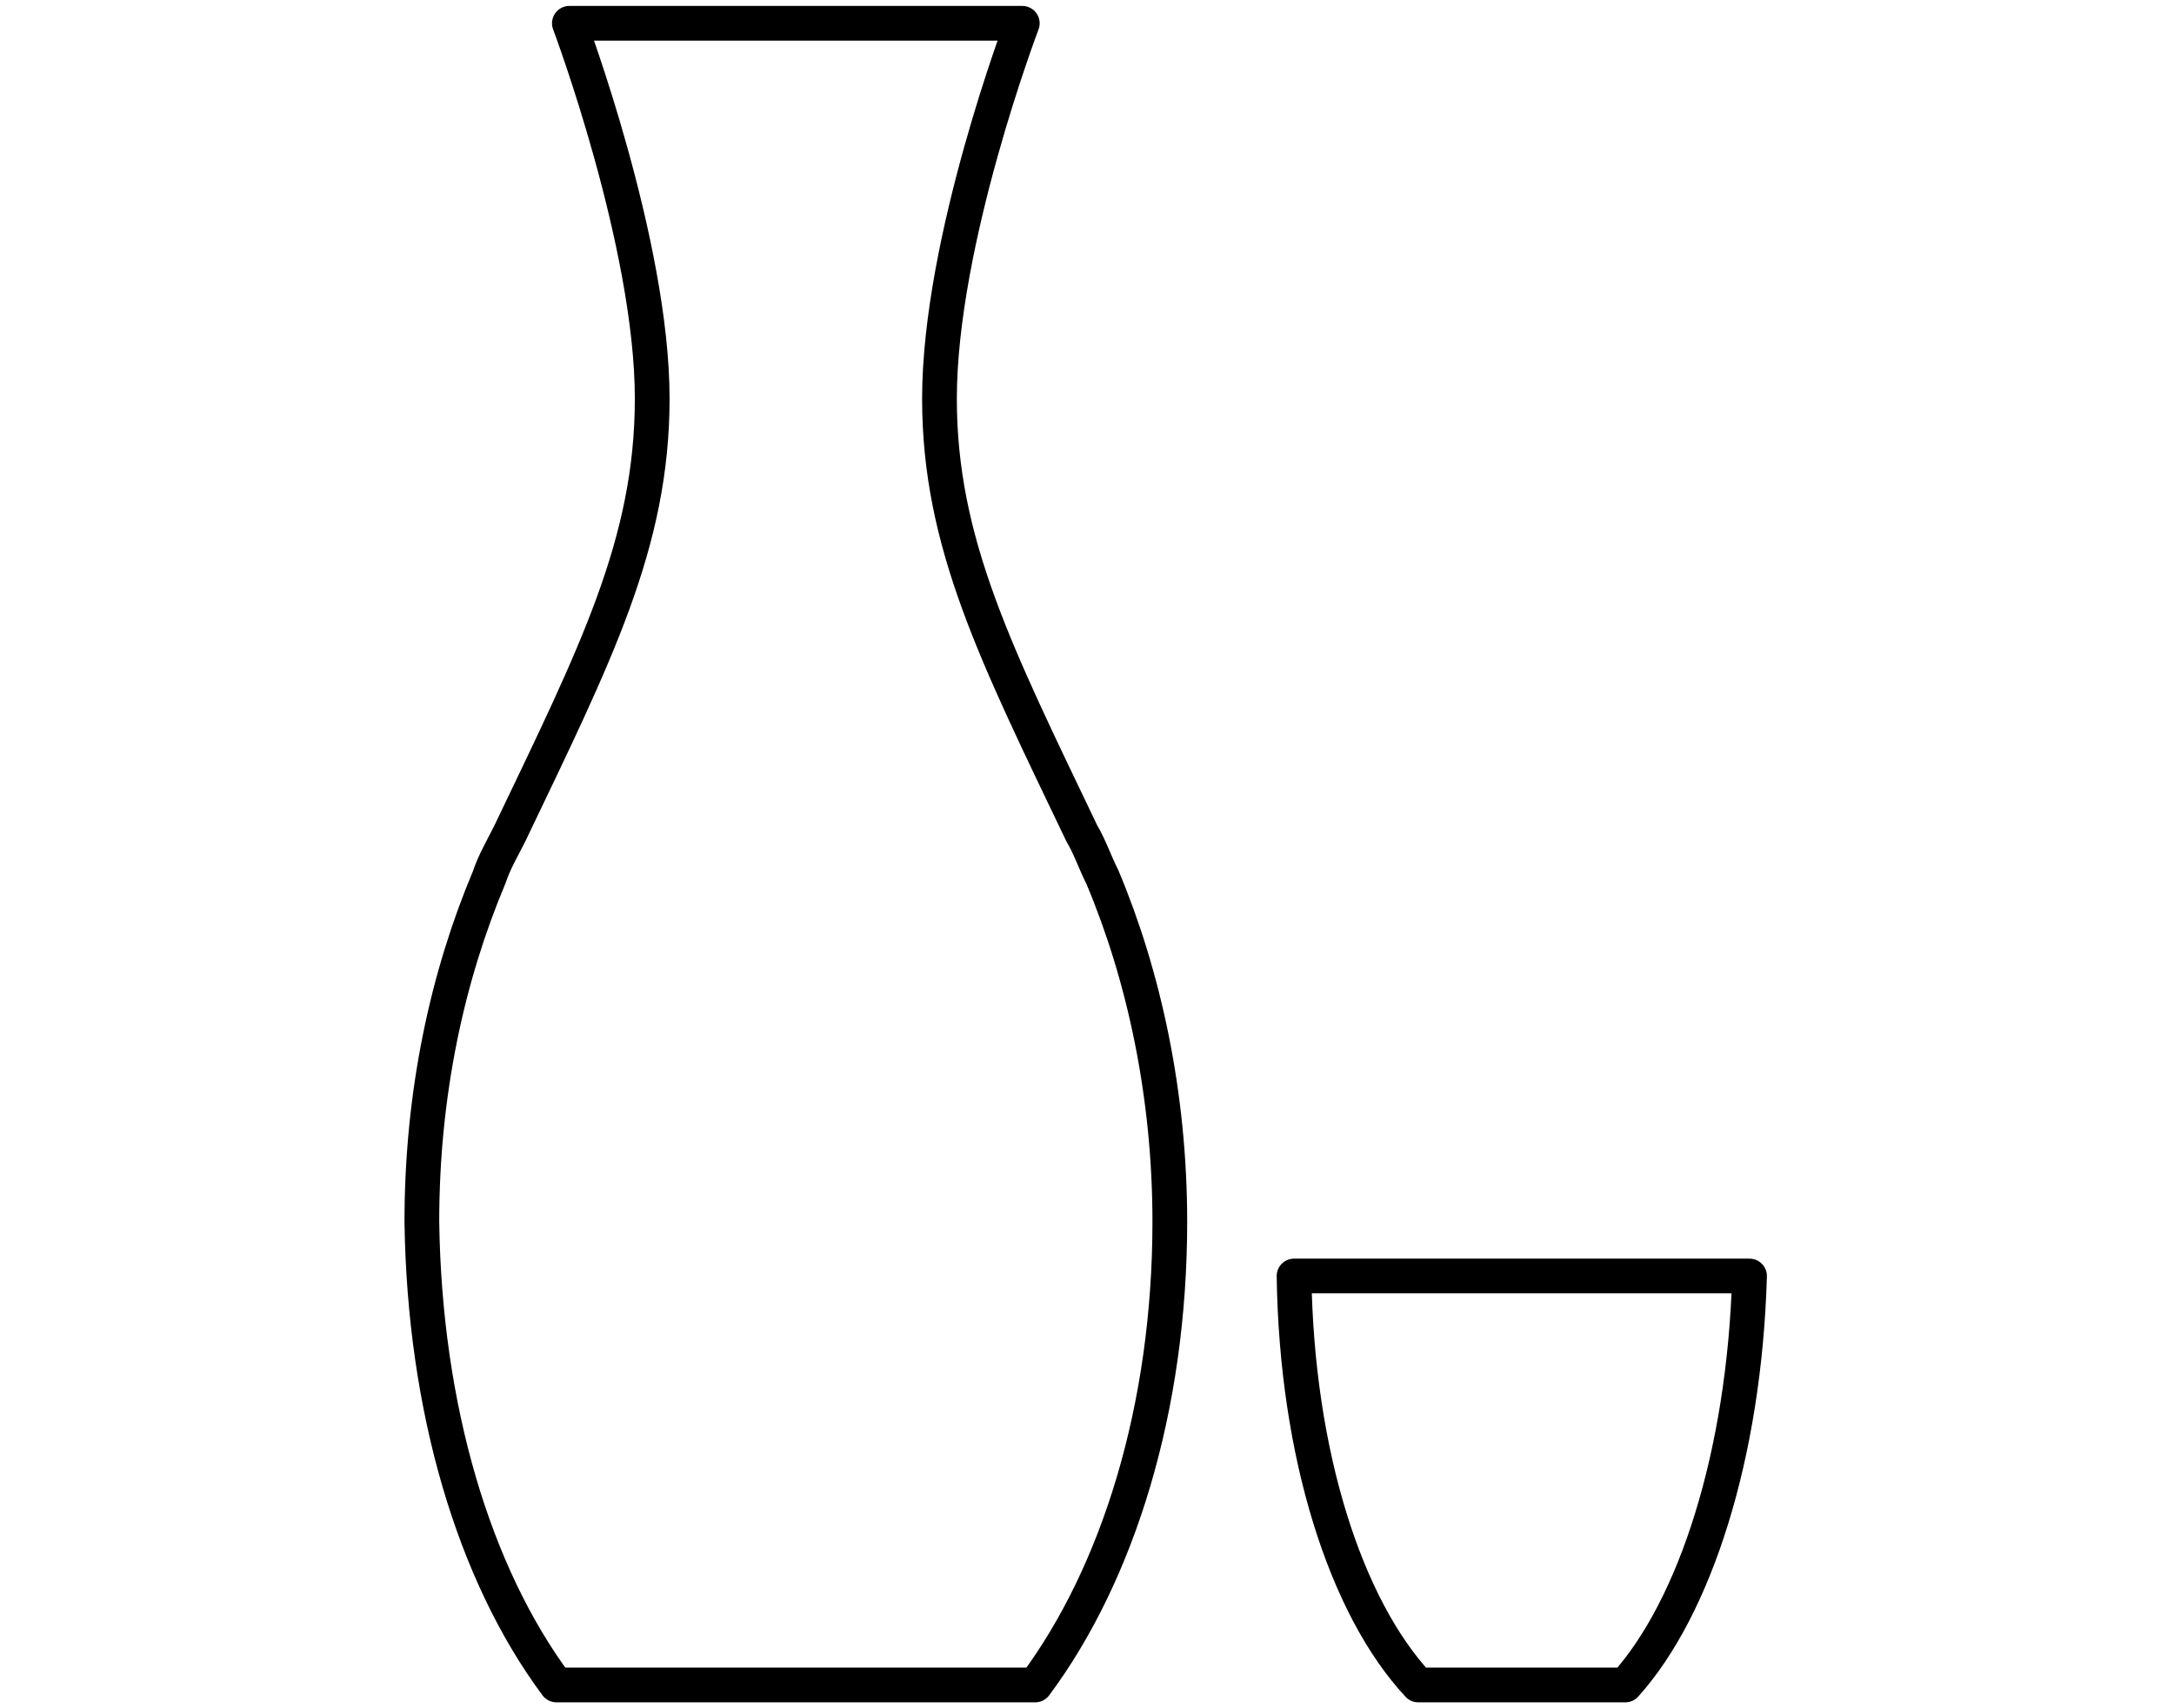
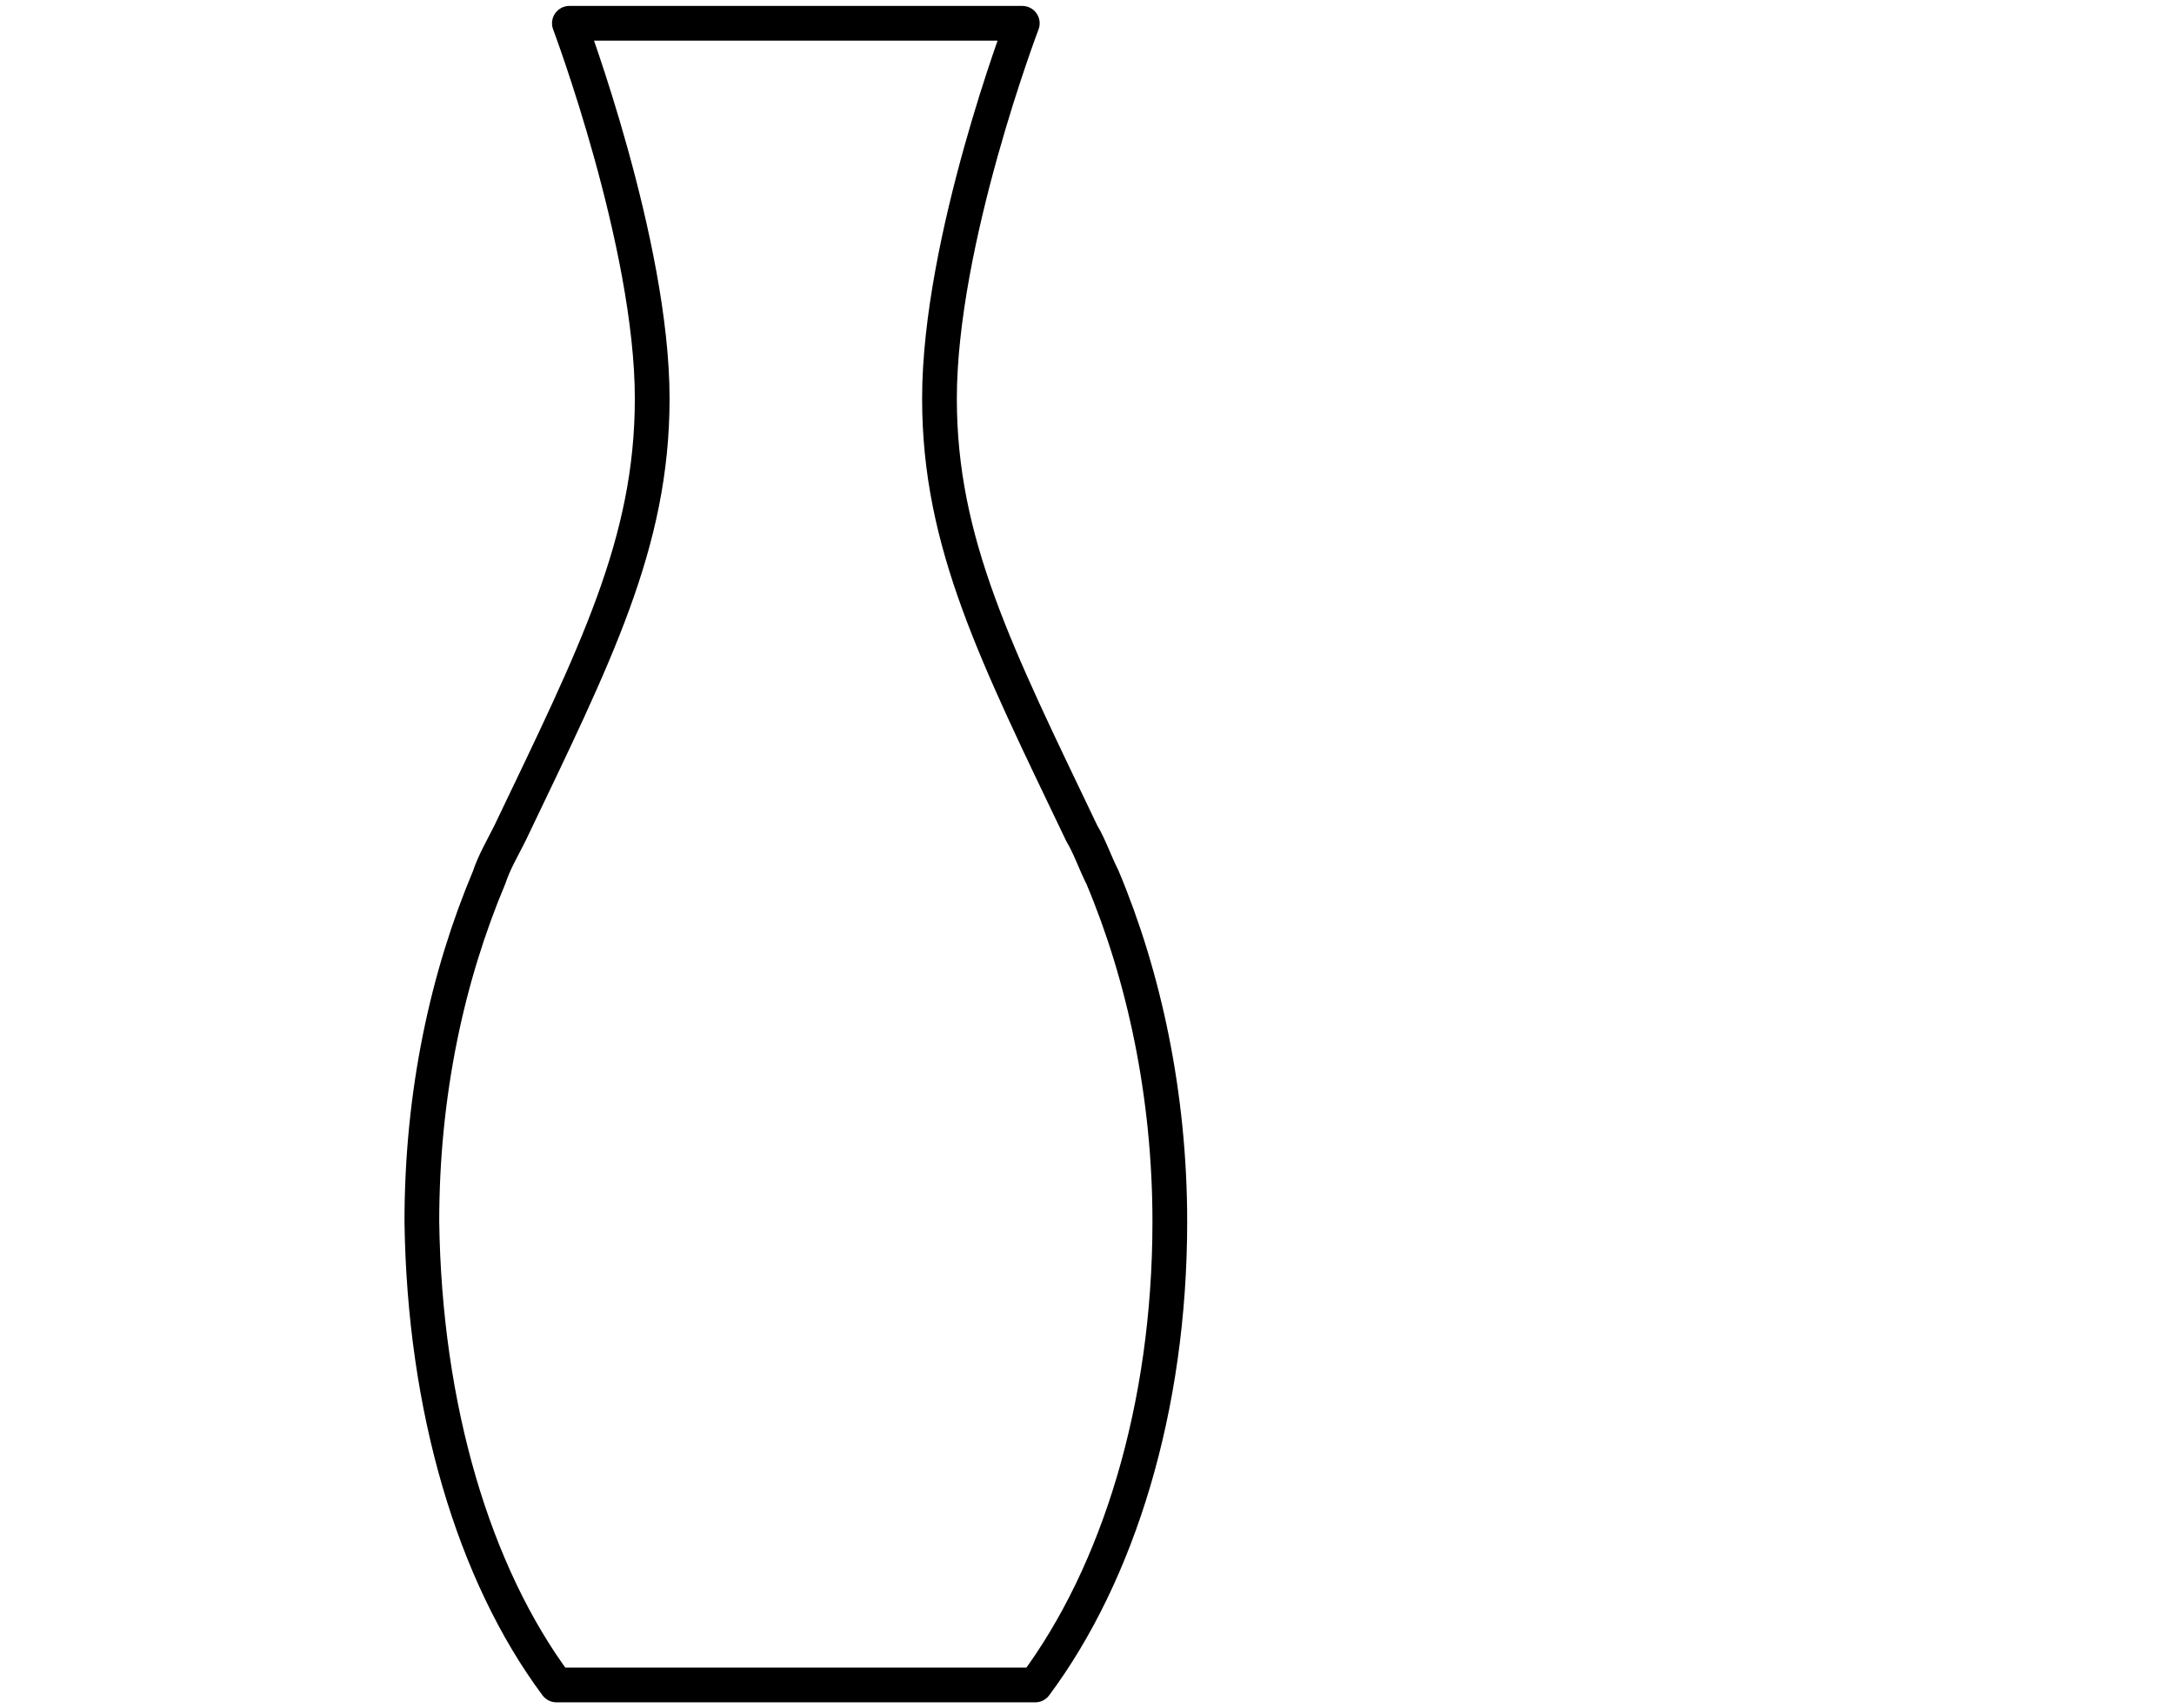
<svg xmlns="http://www.w3.org/2000/svg" version="1.1" id="レイヤー_1" x="0px" y="0px" width="84px" height="66px" viewBox="0 0 84 66" style="enable-background:new 0 0 84 66;" xml:space="preserve">
  <style type="text/css">
	.st0{fill:none;stroke:#000000;stroke-width:1.342;stroke-linecap:round;stroke-linejoin:round;stroke-miterlimit:10;}
</style>
  <g>
    <path class="st0" d="M21.5,65.1H40c3.2-4.3,5.2-10.7,5.2-17.9c0-4.9-1-9.5-2.6-13.3l0,0l0,0c-0.3-0.6-0.5-1.2-0.8-1.7   c-3.3-6.9-5.5-11.2-5.5-16.8c0-6.1,3.2-14.5,3.2-14.5H22c0,0,3.2,8.5,3.2,14.5c0,5.6-2.2,9.9-5.5,16.8c-0.3,0.6-0.6,1.1-0.8,1.7   l0,0l0,0c-1.6,3.8-2.6,8.3-2.6,13.3C16.4,54.4,18.3,60.8,21.5,65.1z" />
-     <path class="st0" d="M50,49.3c0.1,6.9,2,12.8,4.8,15.8h8c2.7-3,4.6-8.9,4.8-15.8C67.7,49.3,50,49.3,50,49.3z" />
  </g>
</svg>